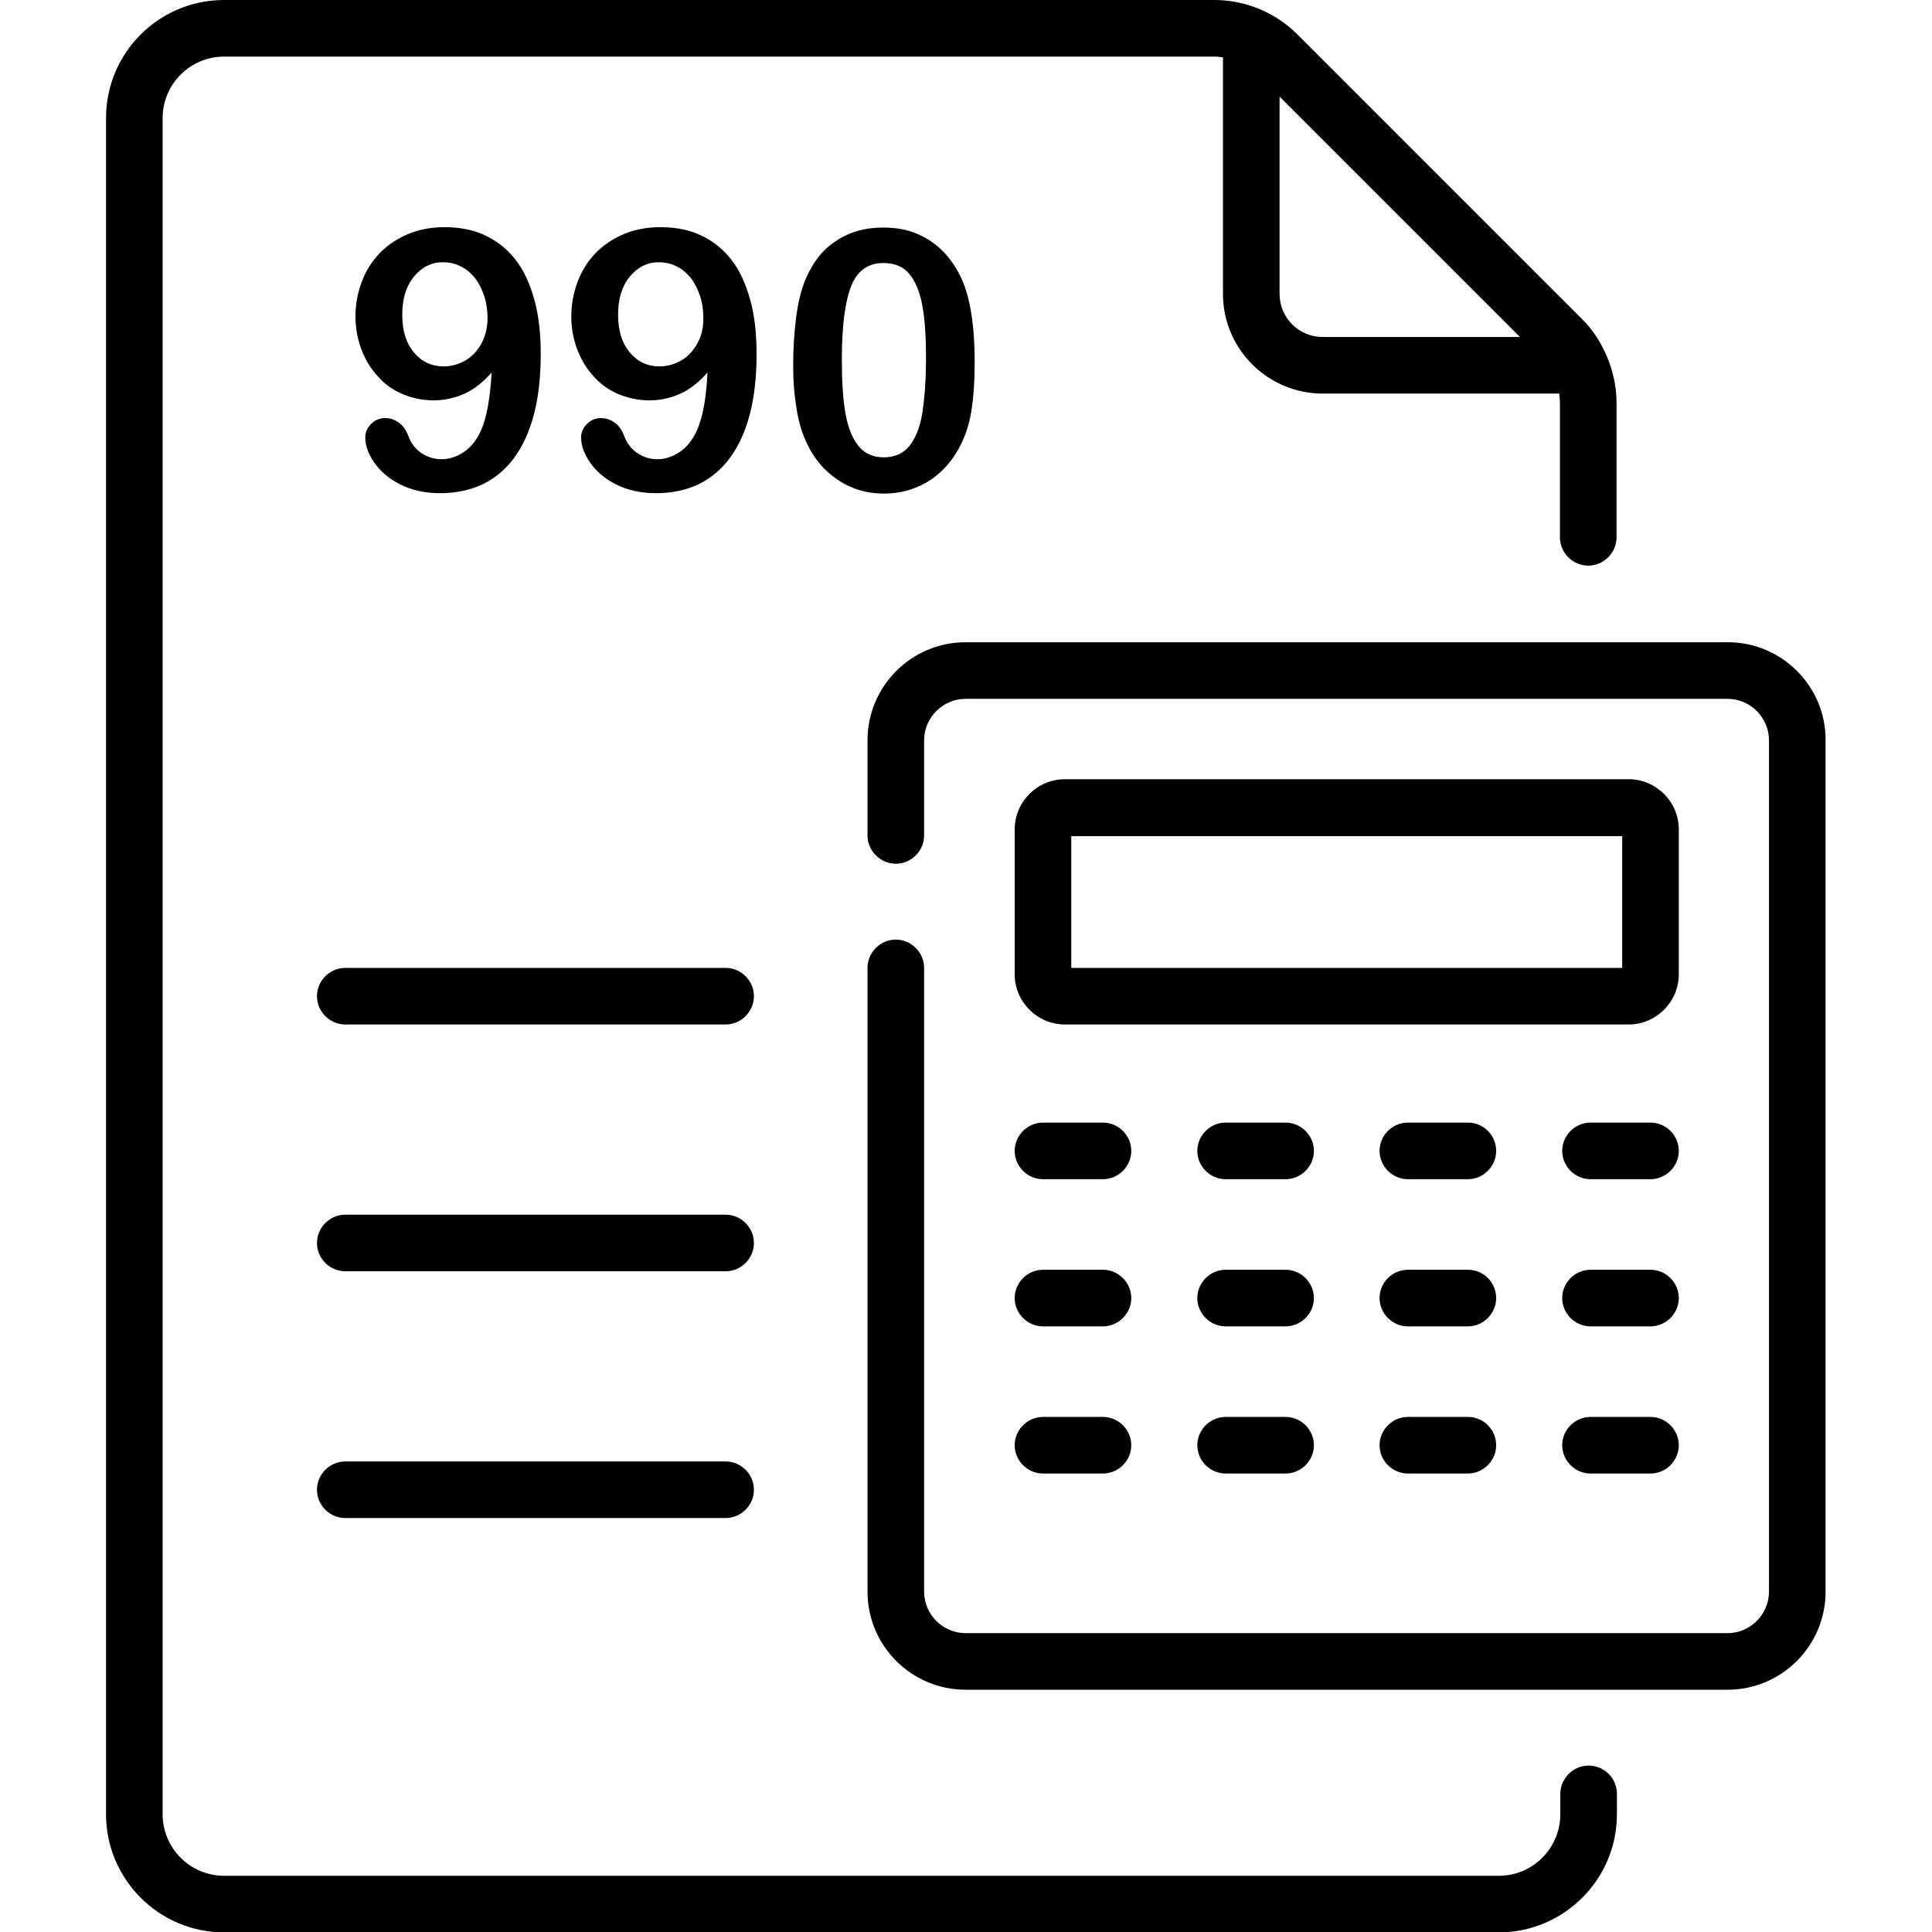
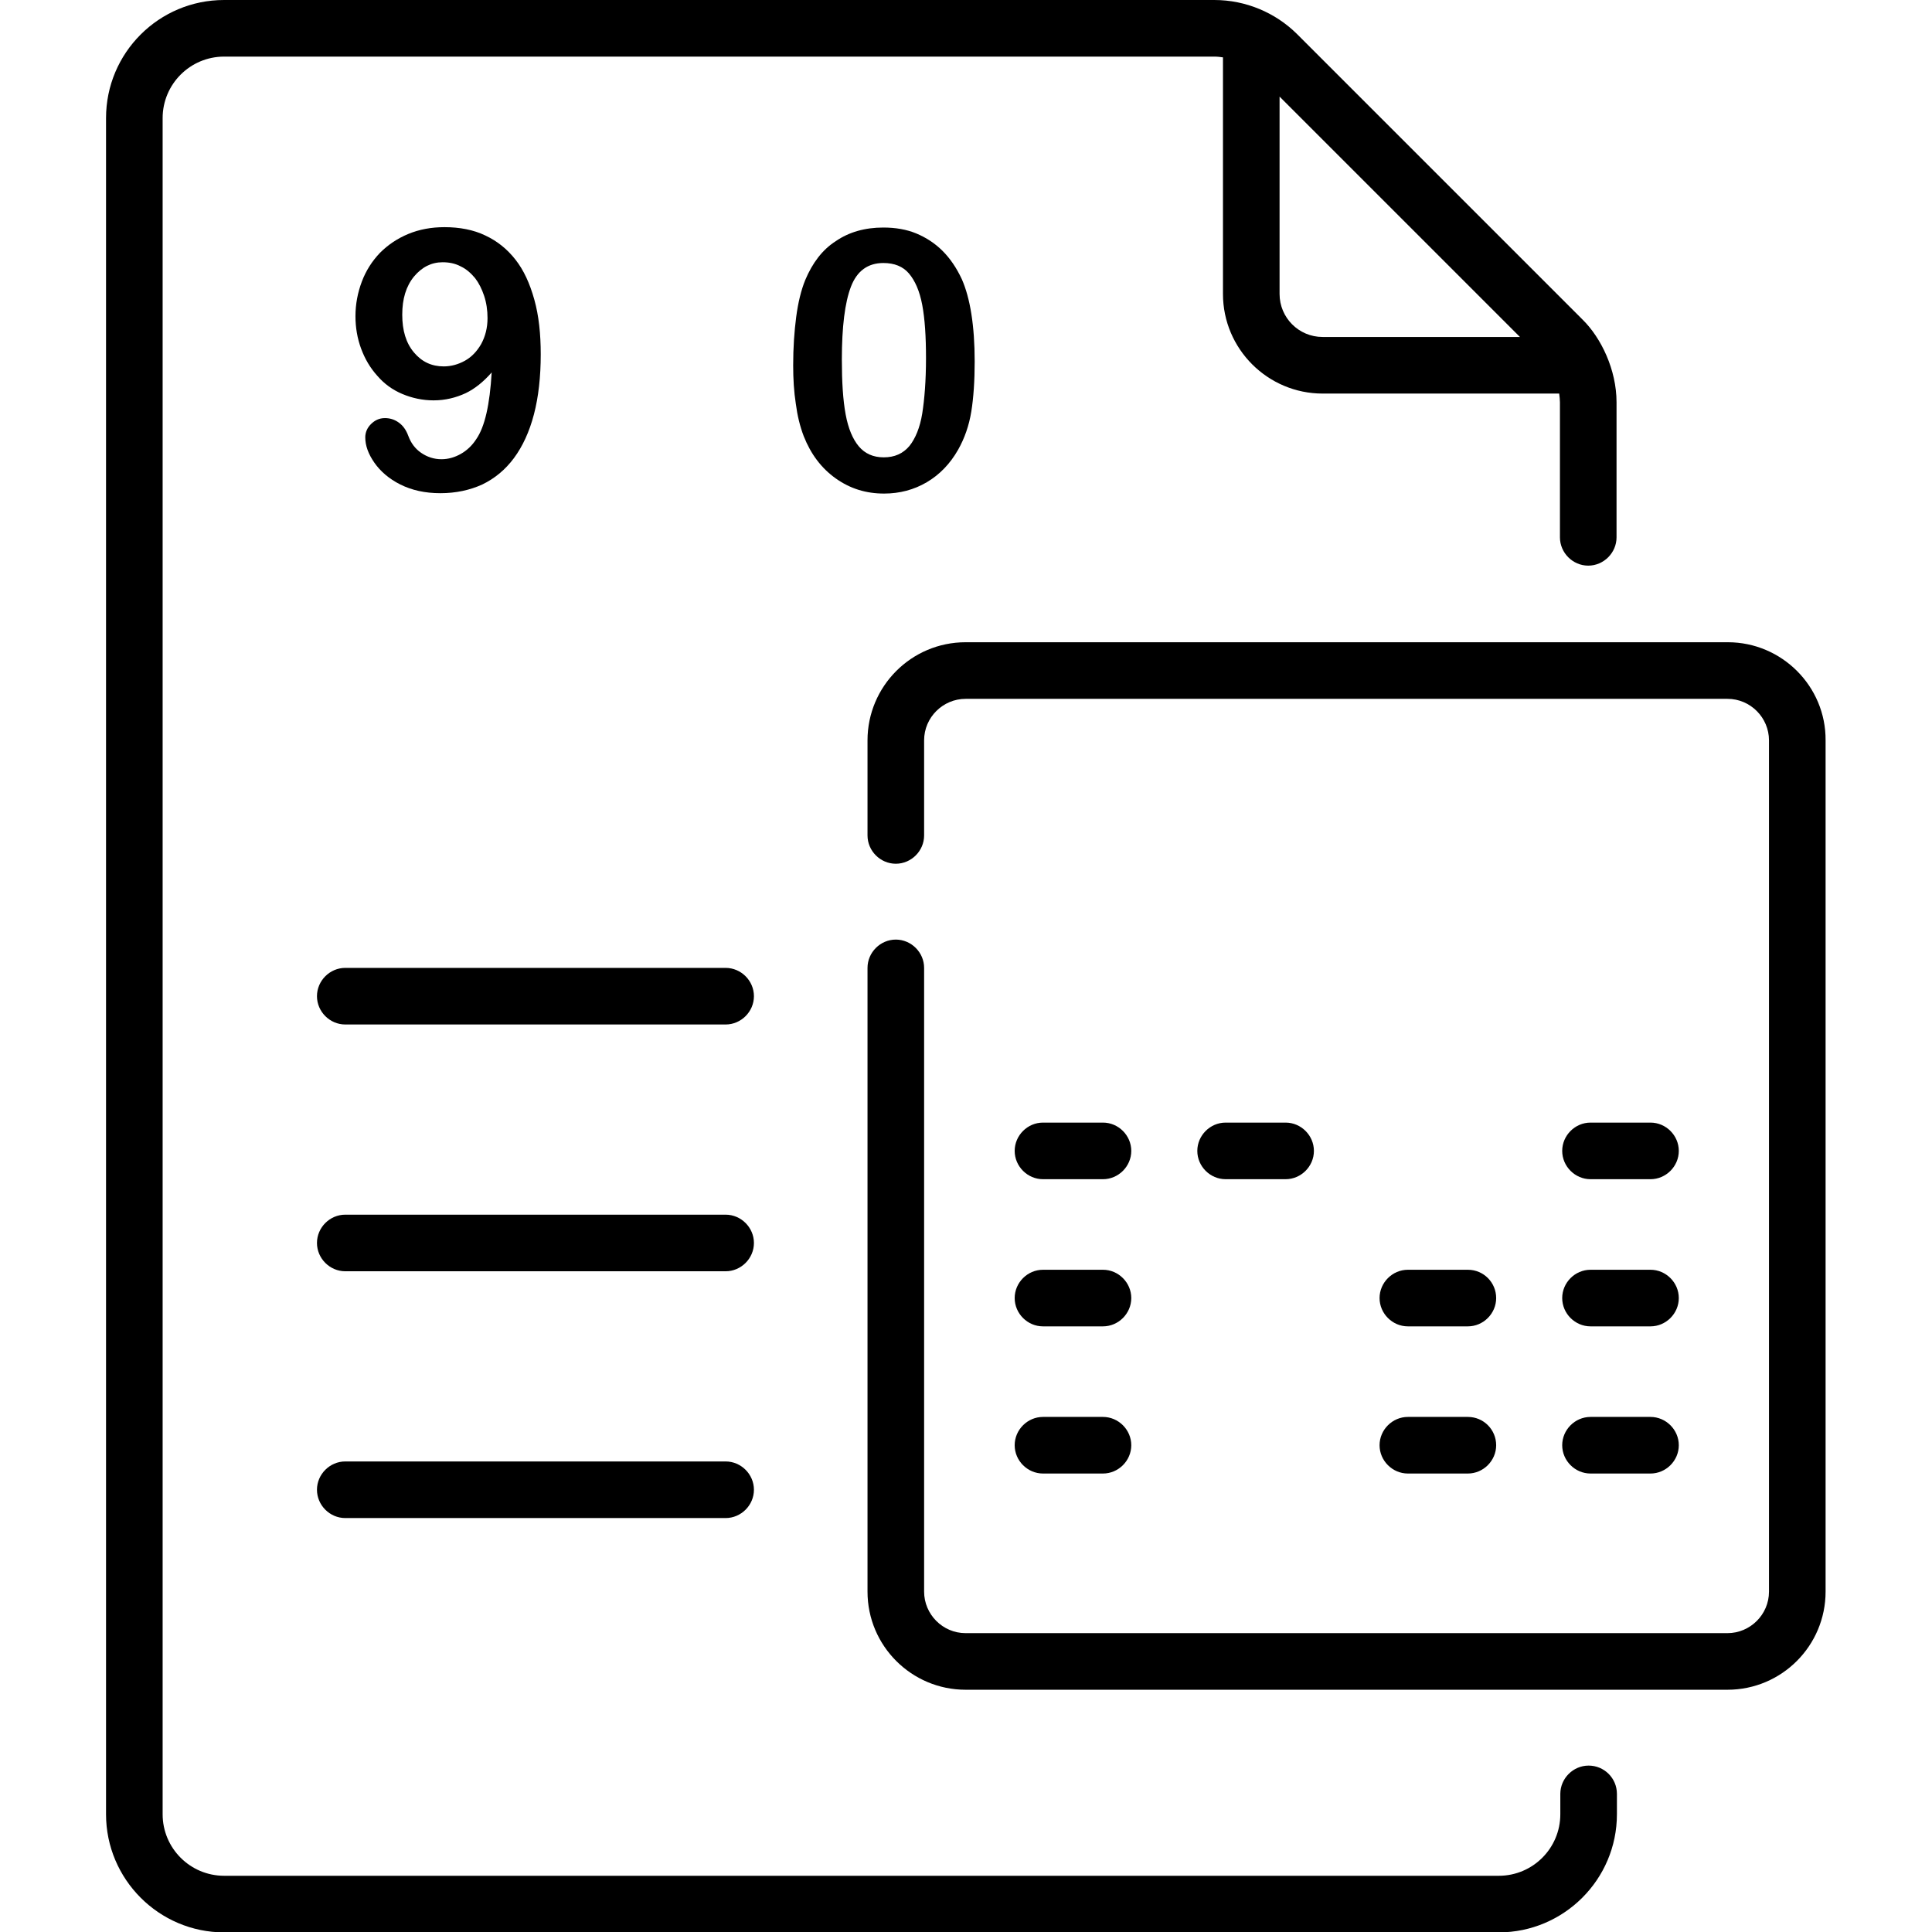
<svg xmlns="http://www.w3.org/2000/svg" version="1.1" id="Capa_1" x="0px" y="0px" viewBox="0 0 512 512" style="enable-background:new 0 0 512 512;" xml:space="preserve">
  <g>
    <g>
      <g>
        <path d="M192.3,256.5H91.5c-4.1,0-7.5,3.4-7.5,7.5s3.4,7.5,7.5,7.5h100.8c4.1,0,7.5-3.4,7.5-7.5S196.4,256.5,192.3,256.5z" />
        <path d="M192.3,321.9H91.5c-4.1,0-7.5,3.4-7.5,7.5s3.4,7.5,7.5,7.5h100.8c4.1,0,7.5-3.4,7.5-7.5S196.4,321.9,192.3,321.9z" />
        <path d="M192.3,387.3H91.5c-4.1,0-7.5,3.4-7.5,7.5s3.4,7.5,7.5,7.5h100.8c4.1,0,7.5-3.4,7.5-7.5S196.4,387.3,192.3,387.3z" />
        <path d="M276.4,312.5h15.9c4.1,0,7.5-3.4,7.5-7.5s-3.4-7.5-7.5-7.5h-15.9c-4.1,0-7.5,3.4-7.5,7.5S272.3,312.5,276.4,312.5z" />
        <path d="M340.7,297.5h-15.9c-4.1,0-7.5,3.4-7.5,7.5s3.4,7.5,7.5,7.5h15.9c4.1,0,7.5-3.4,7.5-7.5S344.8,297.5,340.7,297.5z" />
-         <path d="M389,297.5h-15.9c-4.1,0-7.5,3.4-7.5,7.5s3.4,7.5,7.5,7.5H389c4.1,0,7.5-3.4,7.5-7.5S393.2,297.5,389,297.5z" />
        <path d="M437.4,297.5h-15.9c-4.1,0-7.5,3.4-7.5,7.5s3.4,7.5,7.5,7.5h15.9c4.1,0,7.5-3.4,7.5-7.5S441.5,297.5,437.4,297.5z" />
        <path d="M276.4,351.5h15.9c4.1,0,7.5-3.4,7.5-7.5s-3.4-7.5-7.5-7.5h-15.9c-4.1,0-7.5,3.4-7.5,7.5S272.3,351.5,276.4,351.5z" />
-         <path d="M340.7,336.5h-15.9c-4.1,0-7.5,3.4-7.5,7.5s3.4,7.5,7.5,7.5h15.9c4.1,0,7.5-3.4,7.5-7.5S344.8,336.5,340.7,336.5z" />
        <path d="M389,336.5h-15.9c-4.1,0-7.5,3.4-7.5,7.5s3.4,7.5,7.5,7.5H389c4.1,0,7.5-3.4,7.5-7.5S393.2,336.5,389,336.5z" />
        <path d="M437.4,336.5h-15.9c-4.1,0-7.5,3.4-7.5,7.5s3.4,7.5,7.5,7.5h15.9c4.1,0,7.5-3.4,7.5-7.5S441.5,336.5,437.4,336.5z" />
        <path d="M276.4,390.5h15.9c4.1,0,7.5-3.4,7.5-7.5s-3.4-7.5-7.5-7.5h-15.9c-4.1,0-7.5,3.4-7.5,7.5S272.3,390.5,276.4,390.5z" />
-         <path d="M340.7,375.5h-15.9c-4.1,0-7.5,3.4-7.5,7.5s3.4,7.5,7.5,7.5h15.9c4.1,0,7.5-3.4,7.5-7.5S344.8,375.5,340.7,375.5z" />
        <path d="M389,375.5h-15.9c-4.1,0-7.5,3.4-7.5,7.5s3.4,7.5,7.5,7.5H389c4.1,0,7.5-3.4,7.5-7.5S393.2,375.5,389,375.5z" />
        <path d="M437.4,375.5h-15.9c-4.1,0-7.5,3.4-7.5,7.5s3.4,7.5,7.5,7.5h15.9c4.1,0,7.5-3.4,7.5-7.5S441.5,375.5,437.4,375.5z" />
        <path d="M421,467.9c-4.1,0-7.5,3.4-7.5,7.5v5.4c0,9-7.3,16.3-16.3,16.3H59.4c-9,0-16.3-7.3-16.3-16.3V31.3     c0-9,7.3-16.3,16.3-16.3h262.4c0.8,0,1.6,0.1,2.3,0.2v62.7c0,14.6,11.9,26.4,26.4,26.4h62.7c0.1,0.8,0.2,1.6,0.2,2.3v35.8     c0,4.1,3.4,7.5,7.5,7.5s7.5-3.4,7.5-7.5v-35.8c0-8.6-4.1-17.1-9-21.9c-3.1-3.1-75.5-75.5-75.6-75.6L343.7,9l0,0l0,0     c0,0,0,0-0.1-0.1C338,3.4,330.2,0,321.8,0H59.4C42.1,0,28.1,14,28.1,31.3v449.5c0,17.2,14,31.3,31.3,31.3h337.8     c17.2,0,31.3-14,31.3-31.3v-5.4C428.5,471.2,425.1,467.9,421,467.9L421,467.9z M339.1,25.6c5.6,5.6,56.2,56.2,63.7,63.7h-52.3     c-6.3,0-11.4-5.1-11.4-11.4L339.1,25.6L339.1,25.6z" />
        <path d="M457.9,170.2h-202c-14.4,0-26,11.7-26,26v25.2c0,4.1,3.4,7.5,7.5,7.5s7.5-3.4,7.5-7.5v-25.2c0-6.1,5-11,11-11h201.9     c6.1,0,11,5,11,11v225.6c0,6.1-5,11-11,11H255.9c-6.1,0-11-5-11-11V256.5c0-4.1-3.4-7.5-7.5-7.5s-7.5,3.4-7.5,7.5v165.3     c0,14.4,11.7,26,26,26h201.9c14.4,0,26-11.7,26-26V196.2C483.9,181.9,472.2,170.2,457.9,170.2z" />
-         <path d="M444.9,219.8c0-7.3-6-13.3-13.3-13.3H282.2c-7.3,0-13.3,6-13.3,13.3v38.4c0,7.3,6,13.3,13.3,13.3h149.4     c7.3,0,13.3-6,13.3-13.3V219.8z M429.9,256.5h-146v-34.9h146V256.5L429.9,256.5z" />
      </g>
    </g>
  </g>
  <g>
    <path d="M130.3,98.7c-2.1,2.4-4.4,4.3-6.9,5.5c-2.6,1.2-5.4,1.9-8.5,1.9c-2.9,0-5.7-0.6-8.3-1.7c-2.6-1.1-4.8-2.7-6.6-4.8   c-1.9-2.1-3.3-4.5-4.3-7.2s-1.5-5.6-1.5-8.6c0-3.2,0.6-6.3,1.7-9.2c1.1-2.9,2.7-5.4,4.8-7.6c2.1-2.1,4.6-3.8,7.5-5s6.1-1.8,9.6-1.8   c4,0,7.7,0.7,10.8,2.2c3.2,1.5,5.8,3.6,8,6.4s3.8,6.3,5,10.6c1.2,4.3,1.7,9.1,1.7,14.5c0,6-0.6,11.3-1.8,15.9s-3,8.5-5.3,11.6   s-5.1,5.4-8.4,7c-3.3,1.5-7,2.3-11.1,2.3s-7.6-0.8-10.6-2.3s-5.3-3.5-6.9-5.8s-2.4-4.5-2.4-6.7c0-1.3,0.5-2.5,1.5-3.5   s2.2-1.6,3.7-1.6c1.4,0,2.6,0.4,3.7,1.2c1.1,0.8,1.9,1.9,2.5,3.5c0.7,1.9,1.8,3.4,3.4,4.5s3.4,1.7,5.4,1.7c1.8,0,3.5-0.5,5.1-1.4   s3-2.2,4.1-3.9C128.5,113.1,129.8,107.2,130.3,98.7z M129.2,84.3c0-2.1-0.3-4.1-0.9-5.9c-0.6-1.8-1.4-3.4-2.4-4.7   c-1.1-1.3-2.3-2.4-3.8-3.1c-1.5-0.8-3.1-1.1-4.8-1.1c-3,0-5.5,1.3-7.6,3.8c-2.1,2.6-3.1,5.9-3.1,10.1s1,7.5,3.1,10s4.7,3.7,7.9,3.7   c1.9,0,3.8-0.5,5.6-1.5c1.8-1,3.2-2.5,4.3-4.4C128.6,89.2,129.2,86.9,129.2,84.3z" />
-     <path d="M187.5,98.7c-2.1,2.4-4.4,4.3-6.9,5.5c-2.6,1.2-5.4,1.9-8.5,1.9c-2.9,0-5.7-0.6-8.3-1.7s-4.8-2.7-6.6-4.8   c-1.9-2.1-3.3-4.5-4.3-7.2s-1.5-5.6-1.5-8.6c0-3.2,0.6-6.3,1.7-9.2c1.1-2.9,2.7-5.4,4.8-7.6c2.1-2.1,4.6-3.8,7.5-5s6.1-1.8,9.6-1.8   c4,0,7.7,0.7,10.8,2.2c3.2,1.5,5.8,3.6,8,6.4s3.8,6.3,5,10.6c1.2,4.3,1.7,9.1,1.7,14.5c0,6-0.6,11.3-1.8,15.9s-3,8.5-5.3,11.6   s-5.1,5.4-8.4,7c-3.3,1.5-7,2.3-11.1,2.3s-7.6-0.8-10.6-2.3s-5.3-3.5-6.9-5.8c-1.6-2.3-2.4-4.5-2.4-6.7c0-1.3,0.5-2.5,1.5-3.5   s2.2-1.6,3.7-1.6c1.4,0,2.6,0.4,3.7,1.2c1.1,0.8,1.9,1.9,2.5,3.5c0.7,1.9,1.8,3.4,3.4,4.5c1.6,1.1,3.4,1.7,5.4,1.7   c1.8,0,3.5-0.5,5.1-1.4s3-2.2,4.1-3.9C185.7,113.1,187.1,107.2,187.5,98.7z M186.4,84.3c0-2.1-0.3-4.1-0.9-5.9   c-0.6-1.8-1.4-3.4-2.4-4.7c-1.1-1.3-2.3-2.4-3.8-3.1c-1.5-0.8-3.1-1.1-4.8-1.1c-3,0-5.5,1.3-7.6,3.8c-2.1,2.6-3.1,5.9-3.1,10.1   s1,7.5,3.1,10s4.7,3.7,7.9,3.7c1.9,0,3.8-0.5,5.6-1.5s3.2-2.5,4.3-4.4C185.9,89.2,186.4,86.9,186.4,84.3z" />
    <path d="M258.3,95.8c0,5.1-0.3,9.6-0.9,13.3c-0.6,3.7-1.8,7.1-3.5,10.1c-2.1,3.7-4.9,6.6-8.3,8.6s-7.2,3-11.3,3   c-4.8,0-9-1.3-12.8-4s-6.6-6.4-8.5-11.2c-1-2.6-1.7-5.5-2.1-8.6c-0.5-3.2-0.7-6.6-0.7-10.2c0-4.7,0.3-9,0.8-12.8s1.3-7.1,2.4-9.8   c1.9-4.5,4.5-8,8.1-10.3c3.5-2.4,7.7-3.6,12.6-3.6c3.2,0,6.2,0.5,8.8,1.6s4.9,2.6,6.9,4.6s3.7,4.5,5.1,7.5   C257.1,79,258.3,86.3,258.3,95.8z M245.4,94.9c0-5.7-0.3-10.4-1-14.1s-1.9-6.4-3.5-8.3s-3.9-2.8-6.8-2.8c-4.1,0-7,2.1-8.6,6.3   c-1.6,4.2-2.4,10.6-2.4,19.3c0,5.9,0.3,10.7,1,14.5s1.9,6.6,3.5,8.5s3.8,2.9,6.6,2.9c2.9,0,5.1-1,6.8-3c1.6-2,2.8-4.9,3.4-8.6   C245,105.8,245.4,100.9,245.4,94.9z" />
  </g>
</svg>